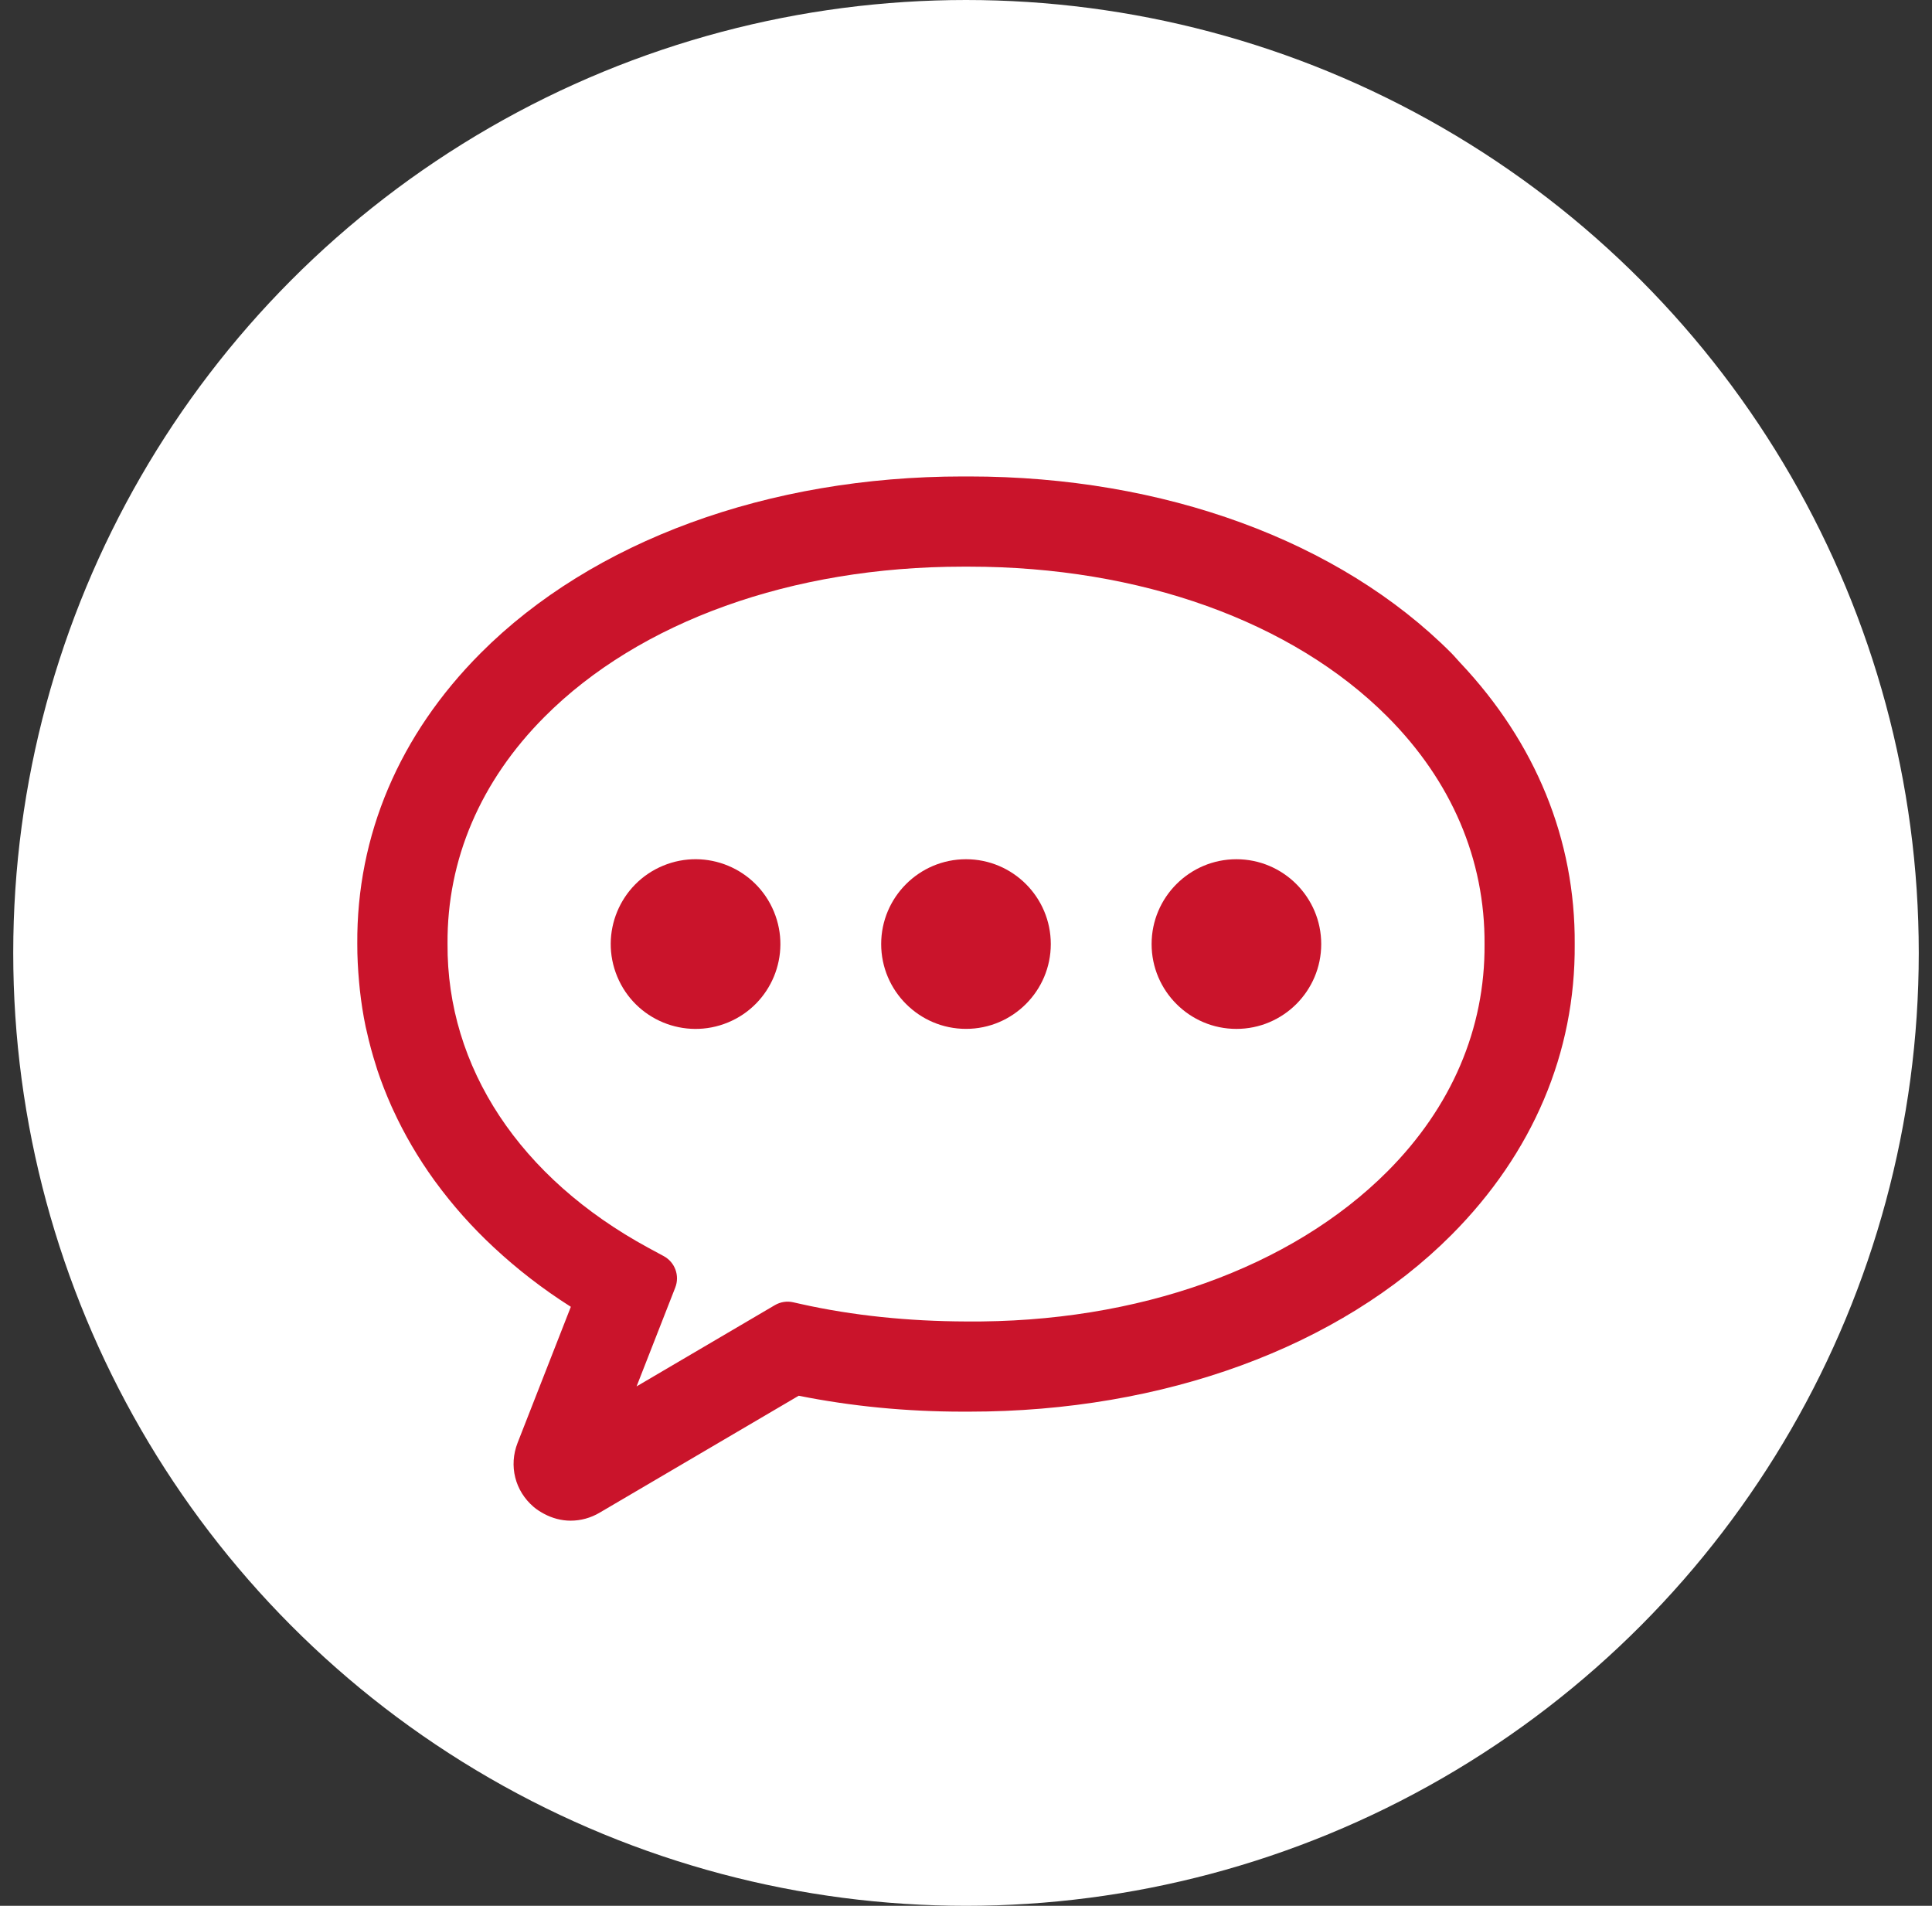
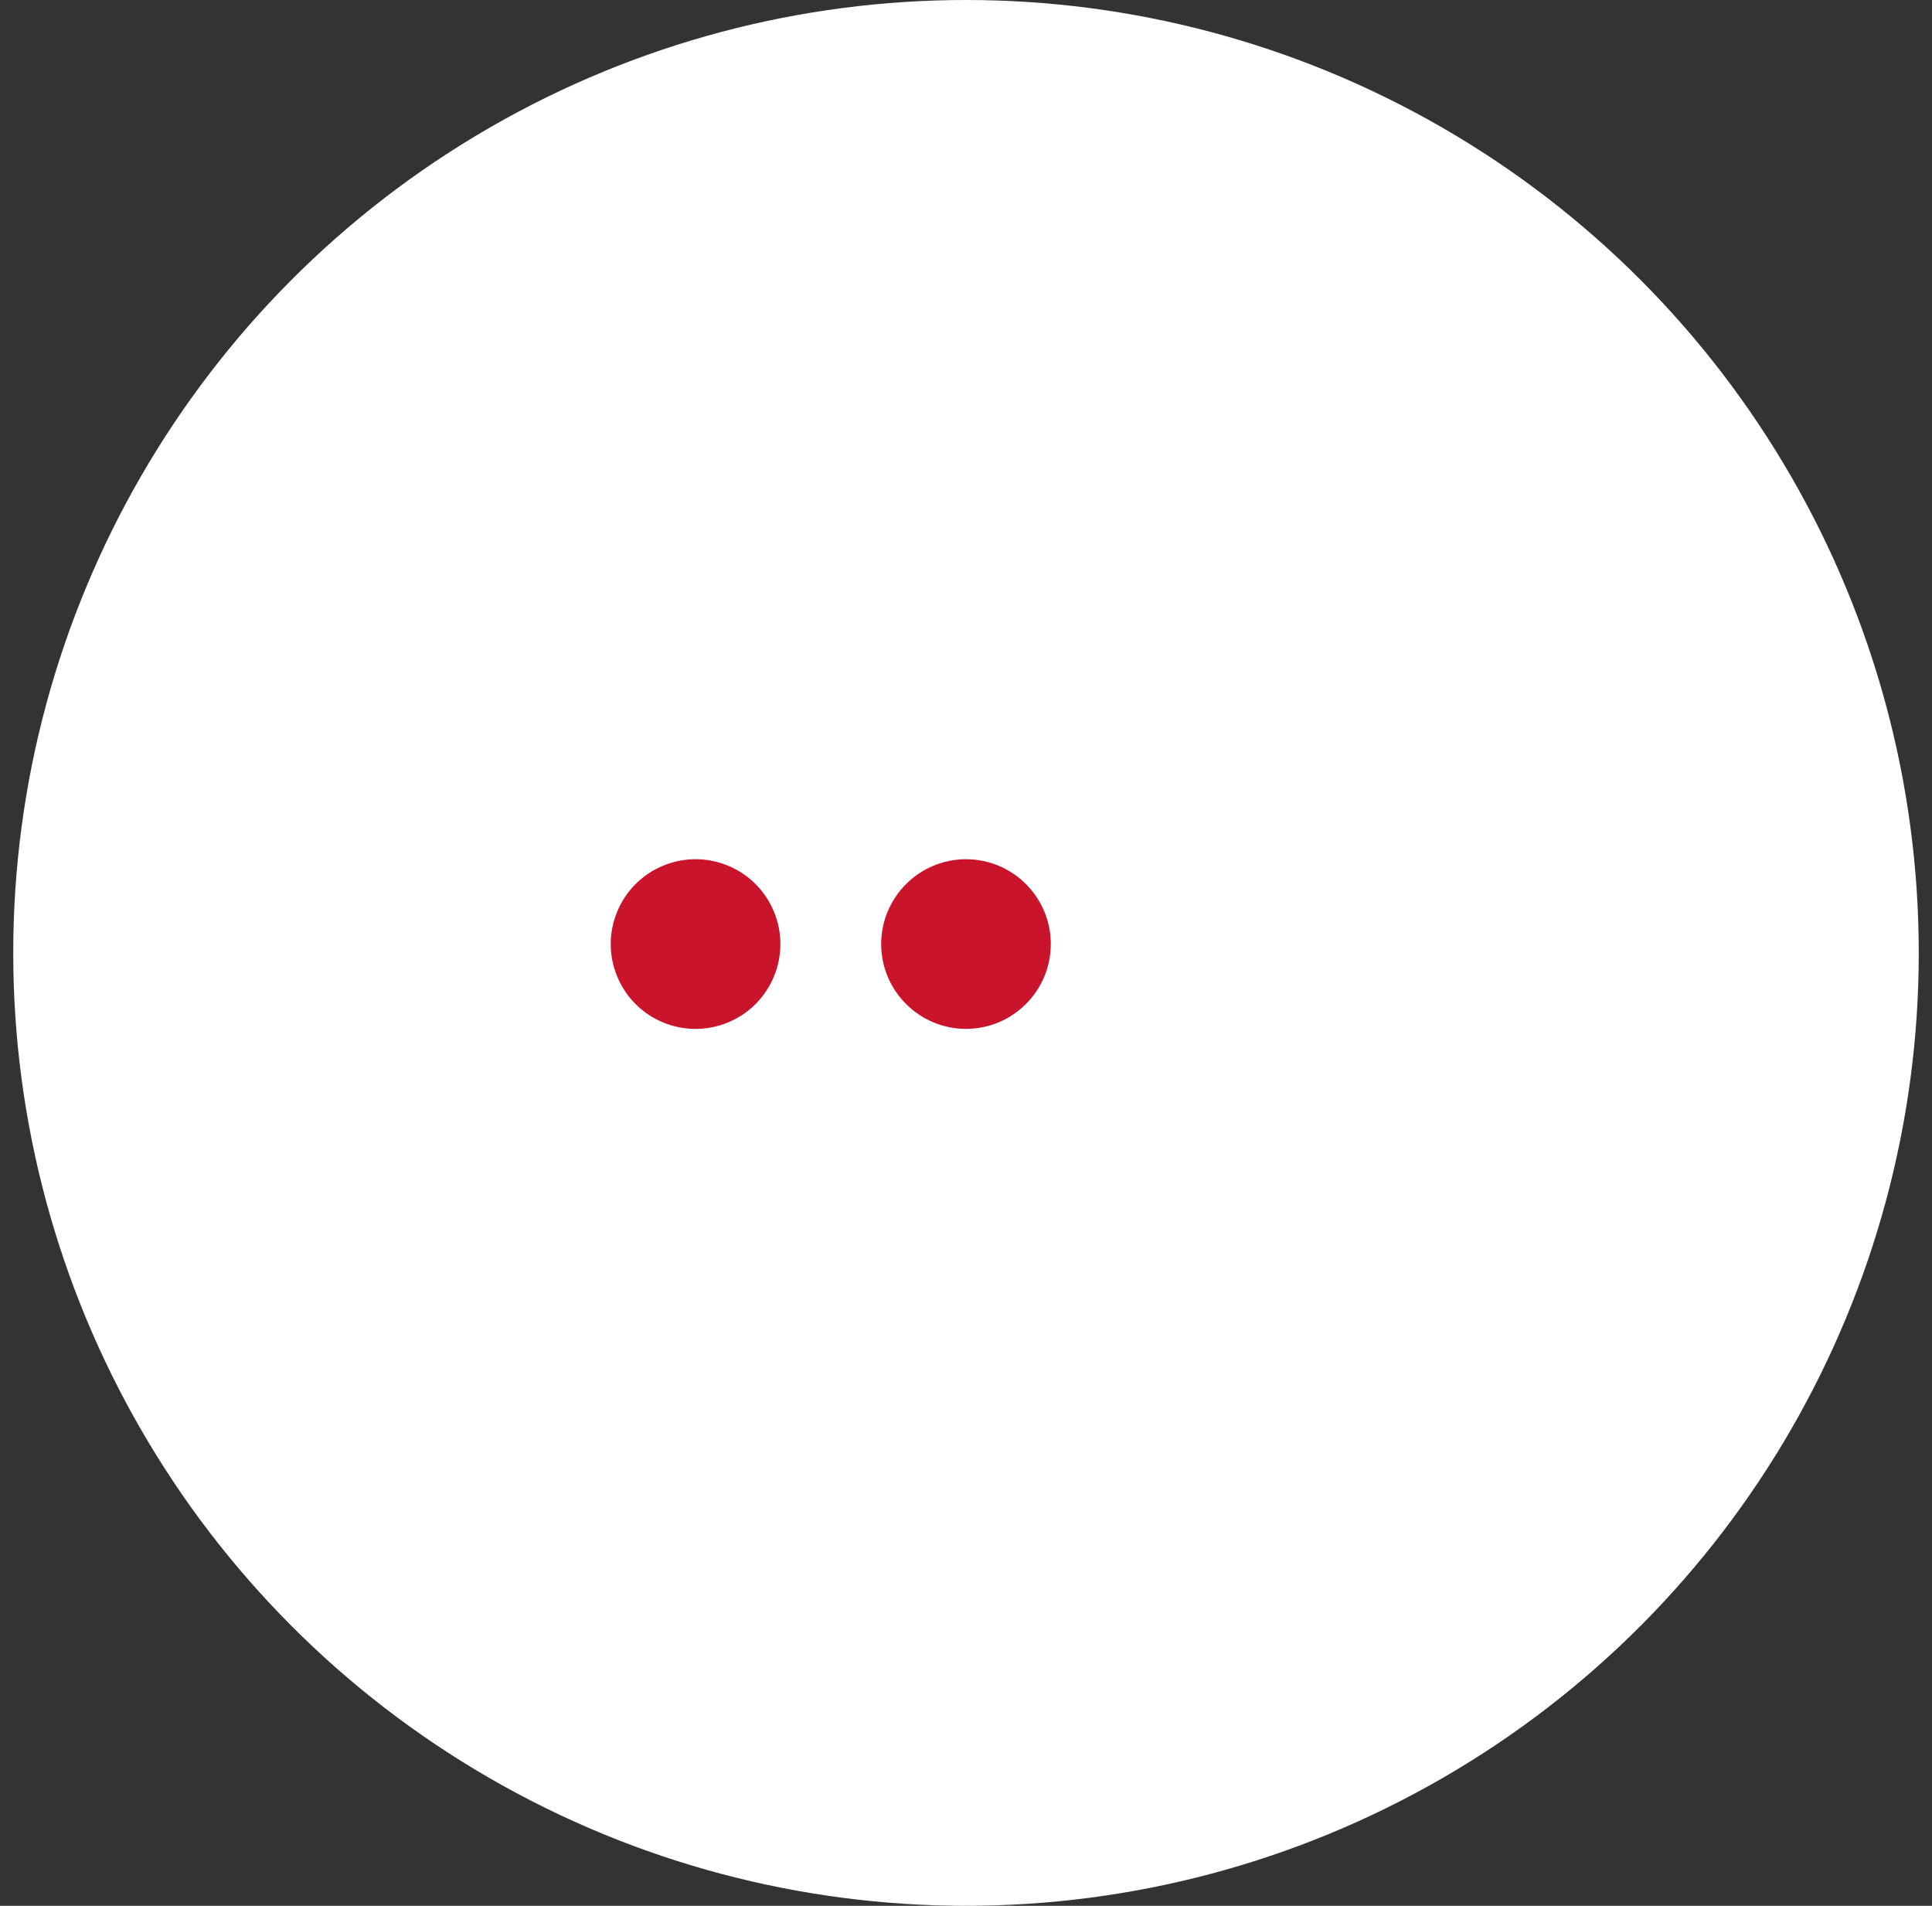
<svg xmlns="http://www.w3.org/2000/svg" width="73" height="72" viewBox="0 0 73 72" fill="none">
  <rect x="0" y="0" width="73" height="72" fill="#333333" stroke="none" />
  <circle cx="36.5" cy="36" r="36" fill="white" />
  <path d="M39.704 35.666C39.704 37.432 38.267 38.87 36.5 38.87C34.734 38.87 33.295 37.432 33.295 35.666C33.295 33.899 34.732 32.461 36.5 32.461C38.269 32.461 39.704 33.898 39.704 35.666Z" fill="#CA142B" />
-   <path d="M49.922 35.666C49.922 37.434 48.485 38.871 46.717 38.871C44.95 38.871 43.513 37.434 43.513 35.666C43.513 33.899 44.95 32.461 46.717 32.461C48.485 32.461 49.922 33.899 49.922 35.666Z" fill="#CA142B" />
  <path d="M27.508 38.627C29.143 37.95 29.92 36.075 29.242 34.44C28.565 32.804 26.691 32.028 25.055 32.705C23.42 33.383 22.643 35.257 23.321 36.892C23.998 38.528 25.873 39.304 27.508 38.627Z" fill="#CA142B" />
-   <path d="M55.172 25.038C55.059 24.918 54.957 24.792 54.84 24.674C50.611 20.432 43.971 18 36.617 18H36.378C29.03 18 22.39 20.432 18.162 24.674C15.085 27.76 13.473 31.561 13.5 35.654C13.498 36.14 13.525 36.62 13.568 37.098C13.577 37.198 13.586 37.298 13.597 37.398C13.649 37.867 13.72 38.333 13.816 38.791C13.827 38.846 13.843 38.9 13.855 38.956C13.952 39.397 14.07 39.832 14.208 40.262C14.226 40.316 14.24 40.37 14.258 40.425C14.412 40.888 14.591 41.342 14.79 41.791C14.812 41.84 14.835 41.887 14.857 41.936C15.28 42.859 15.801 43.748 16.411 44.592C16.429 44.617 16.447 44.641 16.465 44.665C17.102 45.535 17.834 46.359 18.66 47.127C19.531 47.938 20.498 48.692 21.569 49.37L21.381 49.85L19.558 54.507C19.218 55.375 19.456 56.327 20.165 56.931C20.285 57.033 20.418 57.116 20.555 57.19C20.865 57.356 21.209 57.45 21.561 57.45C21.943 57.45 22.322 57.346 22.655 57.149L30.179 52.73C32.173 53.129 34.255 53.331 36.38 53.331H36.622C43.97 53.331 50.61 50.898 54.84 46.657C57.917 43.569 59.529 39.768 59.5 35.677C59.527 31.721 58.023 28.058 55.172 25.037V25.038ZM52.427 44.252C48.8 47.889 42.998 49.985 36.496 49.924C34.341 49.917 32.223 49.704 30.259 49.264L29.969 49.199C29.734 49.145 29.488 49.185 29.278 49.307L24.053 52.377L25.514 48.644C25.69 48.195 25.504 47.687 25.082 47.457L24.499 47.142C19.645 44.506 16.878 40.323 16.91 35.654C16.888 32.472 18.155 29.507 20.576 27.08C24.169 23.475 29.929 21.408 36.379 21.408H36.623C43.073 21.408 48.833 23.475 52.427 27.08C54.847 29.507 56.115 32.476 56.093 35.678C56.115 38.86 54.847 41.824 52.427 44.252H52.427Z" fill="#CA142B" />
</svg>